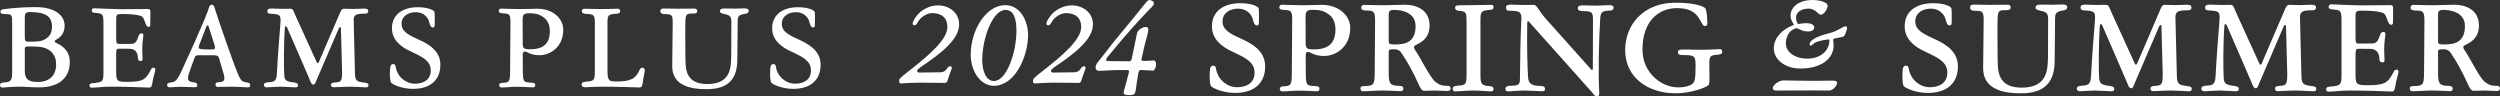
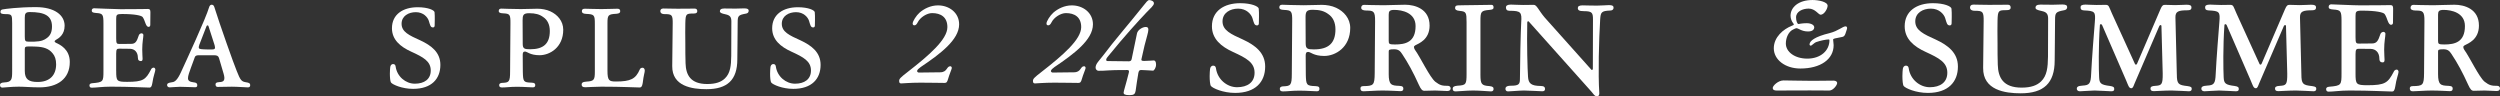
<svg xmlns="http://www.w3.org/2000/svg" id="_レイヤー_2" viewBox="0 0 382.482 14.736">
  <rect x="0" y="0" width="382.482" height="14.736" fill="#333333" stroke="none" />
  <defs>
    <style>.cls-1{fill:#fff;stroke-width:0px;}</style>
  </defs>
  <g id="_レイヤー_1-2">
    <path class="cls-1" d="m279.924,5.062c1.281-.313,2-1.031,2.437-1.031.156,0,.234.125.234.266,0,.141-.141.469-.187.641-.125.437-.25.641-.516.703-.578.141-1.109.203-1.297.281-.078.031-.141.062-.141.141,0,.25.078.547.078.844,0,2.172-2.015,3.577-5.093,3.577-2.328,0-4.062-1.359-4.062-3.093,0-1.734,1.484-2.937,2.734-3.437.25-.094.328-.141.328-.203,0-.078-.078-.187-.156-.281-.141-.188-.344-.594-.344-1.062,0-1.312,1.234-2.406,3.359-2.406.953,0,2.312.281,2.312.875,0,.469-.531,1.375-1.063,1.375-.344,0-.828-.937-1.828-.937-.953,0-1.937.453-1.937,1.344,0,.547.187,1.015.375,1.015.078,0,.531-.125,1.25-.125.719,0,1.156.297,1.156.625,0,.312-.219.64-.953.64-.984,0-1.453-.5-1.781-.5-.094,0-.266.094-.437.172-.75.312-1.172,1.281-1.172,2.172,0,1.297,1.39,2.312,3.281,2.312,2.031,0,3.39-1.219,3.39-2.812,0-.094-.031-.125-.109-.125-.422,0-1.344.203-1.875.391-.375.125-.703.562-.875.562-.094,0-.187-.078-.187-.188,0-.531.812-1.187,3.078-1.734Z" />
    <path class="cls-1" d="m277.337,12.367c1.347,0,2.04-.031,3.157-.031.346,0,.577.125.577.375,0,.312-.616,1.14-1.193,1.14-.924,0-1.848-.016-2.964-.016-1.925,0-3.003.016-5.12.016-.346,0-.578-.109-.578-.406,0-.312.809-1.14,1.655-1.14.578,0,3.118.062,4.466.062Z" />
    <path class="cls-1" d="m2.88,13.26c-1.177,0-2.213.141-2.512.141-.228,0-.369-.141-.369-.404,0-.193.141-.369.65-.386,1.142-.053,1.211-.439,1.211-1.721V3.53c0-1.265-.052-1.37-1.001-1.37-.65,0-.79-.123-.79-.334,0-.246.105-.334.334-.386.386-.07,2.354-.351,5.093-.351,2.863,0,4.391,1.229,4.391,2.845,0,1.37-.878,1.914-1.352,2.178-.105.07-.176.141-.176.228,0,.07.088.141.211.211.58.263,2.107.966,2.107,2.933,0,2.634-1.95,3.881-4.619,3.881-1.282,0-2.336-.105-3.179-.105Zm1.51-6.885h.825c1.124-.035,1.546-.246,1.967-.562.562-.404.773-1.001.773-1.756,0-1.669-1.159-2.213-3.39-2.213-.667,0-.773.246-.773.878v2.845c0,.702.07.808.597.808Zm1.37,6.165c1.914,0,2.827-1.089,2.827-2.705,0-.738-.193-1.282-.527-1.668-.614-.773-1.458-.984-2.511-1.036-.421-.035-1.036-.018-1.282-.018-.386,0-.474.088-.474.439v3.302c0,1.265.58,1.686,1.967,1.686Z" />
    <path class="cls-1" d="m17.778,10.854c0,1.546.07,1.668,1.686,1.668,2.424,0,2.828-.334,3.618-1.844.053-.158.211-.334.439-.334.123,0,.246.158.246.316,0,.281-.316,1.001-.457,2.037-.088.562-.229.703-.439.703-.773,0-2.88-.141-5.919-.141-1.352,0-2.23.158-2.915.158-.246,0-.352-.123-.352-.369,0-.123.088-.299.421-.316,1.704-.141,1.721-.246,1.721-1.879V3.601c0-1.423-.105-1.546-1.142-1.616-.509-.035-.649-.141-.649-.351,0-.246.14-.369.369-.369.316,0,3.056.141,4.04.141,3.179,0,3.776-.035,4.162-.035.316,0,.404.123.404.492,0,.316-.018,1.809-.018,1.949,0,.158-.07.299-.264.299-.457,0-.509-.984-.913-1.51-.176-.211-1.124-.457-3.144-.457-.825,0-.896.123-.896.755v2.933c0,.79.07.896.474.896l1.827-.017c.667,0,.86-.404,1.159-1.3.053-.211.298-.316.421-.316s.281.105.281.263c0,.404-.175,1.071-.175,2.213,0,.632.053,1.212.053,1.405,0,.264-.07.369-.264.369-.246,0-.457-.105-.457-.527,0-.808-.474-1.335-1.194-1.352l-1.651-.018c-.351,0-.474.07-.474.755v2.652Z" />
    <path class="cls-1" d="m29.217,10.345c-.246.703-.457,1.229-.457,1.616,0,.404.281.562.843.632.421.035.58.158.58.439,0,.246-.123.316-.334.316-.263,0-1.739-.07-2.318-.07-.562,0-1.299.088-1.581.088-.263,0-.386-.193-.386-.351,0-.228.141-.351.773-.439.369-.035.79-.263,1.405-1.651.773-1.686,3.741-8.079,4.268-9.87.07-.193.193-.334.369-.334.21,0,.334.123.404.334.791,2.547,3.021,8.834,3.442,9.818.544,1.387.72,1.598,1.37,1.704.597.07.685.228.685.457,0,.228-.123.334-.351.334-.316,0-1.598-.105-2.459-.105-.843,0-1.879.035-2.178.035-.193,0-.316-.141-.316-.369,0-.228.088-.334.58-.369.703-.018.948-.281.65-1.3l-.703-2.389c-.105-.299-.264-.422-.773-.422h-2.266c-.404,0-.58.07-.667.316l-.58,1.581Zm2.688-6.323c-.035-.123-.088-.141-.158-.141s-.123.053-.158.141l-1.089,2.81c-.176.509-.105.65.281.685.334.053,1.387.053,1.633.053.474,0,.562-.123.421-.65l-.931-2.898Z" />
-     <path class="cls-1" d="m54.301,10.994c0,1.37.211,1.51,1.493,1.651.492.07.58.158.58.386,0,.176-.088.334-.369.334-.334,0-1.738-.105-2.458-.105-1.001,0-2.073.088-2.459.088-.334,0-.457-.123-.457-.369,0-.211.158-.351.667-.369.896-.053,1.054-.176,1.036-1.739l-.176-6.586c0-.105-.07-.141-.14-.141-.053,0-.123.07-.158.141l-3.442,7.991c-.158.386-.229.667-.457.667-.352,0-.439-.457-.703-1.054l-3.354-7.728c-.053-.105-.105-.141-.176-.141s-.14.053-.14.141c-.211,3.003-.158,6.252-.105,7.253.035.861.246,1.054,1.528,1.212.439.07.58.158.58.422,0,.246-.141.316-.421.316-.352,0-1.739-.105-2.318-.105-.562,0-1.65.105-2.054.105-.299,0-.422-.193-.422-.351,0-.228.123-.404.808-.439.948-.053,1.141-.263,1.194-1.651.088-1.862.404-5.971.509-7.183.123-1.458.018-1.563-1.528-1.633-.369-.035-.457-.141-.457-.457,0-.211.176-.351.685-.351.176,0,1.018.053,1.545.053.492,0,1.054-.018,1.265-.018.474,0,.439.246.878,1.212l3.179,6.972c.035.105.105.141.158.141.07,0,.105-.035.158-.141l3.25-7.57c.228-.562.386-.615.649-.615.281,0,.878.035,1.388.035.492,0,1.422-.053,1.598-.053.509,0,.685.105.685.386,0,.263-.123.369-.492.386-1.317,0-1.756.14-1.739,1.001l.193,7.903Z" />
    <path class="cls-1" d="m66.497,3.917c0,.158-.088.281-.246.281-.404,0-.439-.351-.649-1.019-.176-.544-.826-1.317-1.985-1.317-1.106,0-2.178.58-2.178,1.774,0,1.247,1.159,1.774,2.88,2.547,1.651.773,3.056,1.809,3.056,3.741,0,2.125-1.334,3.671-4.18,3.671-1.686,0-3.126-.65-3.372-.966-.123-.158-.176-.79-.176-1.37,0-.422.035-.808.053-.966.018-.246.158-.492.439-.492.193,0,.352.088.387.369.21,1.546,1.545,2.634,2.933,2.634,1.458,0,2.441-.685,2.441-2.02,0-1.423-1.142-2.037-2.986-2.88-1.668-.755-2.95-1.827-2.95-3.583,0-2.125,1.686-3.214,3.934-3.214,1.616,0,2.546.457,2.582.755.07.544.018,1.879.018,2.055Z" />
    <path class="cls-1" d="m79.991,11.012c.035,1.475.088,1.598,1.335,1.633.492.018.562.158.562.386,0,.176-.07.334-.352.334-.527,0-1.352-.088-2.458-.088-1.001,0-1.651.105-2.266.105-.299,0-.439-.105-.439-.351,0-.176.087-.316.404-.351,1.106-.035,1.265-.123,1.265-1.756l.053-7.306c.017-1.44-.105-1.528-1.142-1.581-.492-.018-.65-.141-.65-.334,0-.246.105-.386.404-.386s1.563.07,2.968.07c.808,0,1.984-.053,2.546-.053.65,0,1.388.123,1.985.404,1.071.492,1.967,1.475,1.967,2.81,0,2.705-2.055,3.899-3.618,3.899-1.476,0-1.897-.562-2.23-.562-.281,0-.352.176-.352.509l.018,2.617Zm1.124-3.477c2.055,0,3.003-.878,3.003-2.792,0-.984-.369-1.704-1.001-2.125-.562-.422-1.212-.597-2.161-.597-.913,0-1.001.316-1.001,1.089l.018,3.583c0,.755.246.843,1.142.843Z" />
    <path class="cls-1" d="m94.239,12.47c2.248,0,3.021-.404,3.635-1.827.07-.176.211-.281.439-.281.123,0,.334.105.334.439,0,.298-.176.667-.316,1.897-.088.544-.228.685-.457.685-.773,0-2.564-.123-5.866-.123-1.001,0-2.037.088-2.476.088s-.544-.176-.544-.422c0-.211.105-.404.72-.439,1.194-.07,1.299-.264,1.299-1.563V3.671c0-1.37-.07-1.493-1.334-1.546-.509-.018-.65-.193-.65-.404,0-.246.105-.386.457-.386.421,0,1.527.053,2.511.053.896,0,2.055-.053,2.458-.053.334,0,.439.141.439.386,0,.228-.158.351-.58.386-1.264.07-1.37.193-1.37,1.44v7.271c0,1.528.263,1.651,1.3,1.651Z" />
    <path class="cls-1" d="m102.919,3.688c.018-1.423-.105-1.528-1.229-1.528-.509,0-.667-.228-.667-.439,0-.246.123-.422.474-.422.457,0,1.194.035,2.178.035.737,0,2.213-.018,2.634-.018.281,0,.369.193.369.386,0,.228-.123.369-.562.369-1.142,0-1.229.035-1.265,1.475-.018.79-.018,1.949,0,3.126-.018,1.054.018,2.09.035,3.003.053,1.774.738,3.179,3.319,3.179,1.317,0,2.143-.316,2.705-.861.825-.79.948-1.949.966-3.442l.018-5.286c0-.65-.211-.931-.878-1.071-.667-.141-.878-.246-.878-.474s.158-.422.667-.422c.193,0,.755.018,1.721.018.492,0,1.159-.035,1.352-.035.509,0,.667.141.667.351,0,.316-.21.422-.457.457-1.142.211-1.229.351-1.229,1.37,0,2.933-.053,3.6-.053,5.62,0,3.161-1.528,4.566-4.724,4.566-2.195,0-5.269-.439-5.234-3.53l.07-6.428Z" />
    <path class="cls-1" d="m124.668,3.917c0,.158-.088.281-.246.281-.404,0-.439-.351-.65-1.019-.176-.544-.826-1.317-1.985-1.317-1.106,0-2.178.58-2.178,1.774,0,1.247,1.159,1.774,2.88,2.547,1.651.773,3.056,1.809,3.056,3.741,0,2.125-1.335,3.671-4.18,3.671-1.686,0-3.126-.65-3.372-.966-.123-.158-.176-.79-.176-1.37,0-.422.035-.808.053-.966.018-.246.158-.492.439-.492.193,0,.352.088.387.369.21,1.546,1.545,2.634,2.933,2.634,1.458,0,2.441-.685,2.441-2.02,0-1.423-1.142-2.037-2.986-2.88-1.668-.755-2.95-1.827-2.95-3.583,0-2.125,1.686-3.214,3.934-3.214,1.616,0,2.546.457,2.582.755.07.544.018,1.879.018,2.055Z" />
    <path class="cls-1" d="m192.596,3.58c0,.174-.097.309-.27.309-.444,0-.483-.386-.714-1.12-.193-.598-.907-1.448-2.181-1.448-1.216,0-2.394.637-2.394,1.95,0,1.37,1.274,1.949,3.166,2.799,1.814.849,3.359,1.988,3.359,4.111,0,2.336-1.467,4.034-4.594,4.034-1.853,0-3.436-.714-3.706-1.062-.135-.174-.193-.869-.193-1.506,0-.463.039-.888.058-1.062.02-.27.174-.541.482-.541.212,0,.386.097.424.405.232,1.699,1.699,2.895,3.224,2.895,1.602,0,2.683-.753,2.683-2.22,0-1.563-1.255-2.239-3.281-3.166-1.834-.83-3.243-2.007-3.243-3.938,0-2.336,1.853-3.532,4.323-3.532,1.776,0,2.799.502,2.837.83.078.598.02,2.065.02,2.258Z" />
    <path class="cls-1" d="m199.778,11.378c.039,1.621.097,1.756,1.467,1.795.541.019.618.174.618.425,0,.193-.077.367-.386.367-.579,0-1.486-.097-2.702-.097-1.101,0-1.814.116-2.49.116-.328,0-.482-.116-.482-.386,0-.193.097-.347.444-.386,1.216-.039,1.39-.135,1.39-1.93l.058-8.03c.019-1.583-.116-1.679-1.255-1.737-.54-.019-.714-.154-.714-.367,0-.27.116-.425.444-.425s1.718.077,3.262.077c.888,0,2.181-.058,2.799-.058.714,0,1.525.135,2.181.444,1.177.541,2.162,1.621,2.162,3.088,0,2.972-2.258,4.285-3.976,4.285-1.622,0-2.084-.618-2.452-.618-.309,0-.386.193-.386.56l.019,2.876Zm1.235-3.822c2.259,0,3.301-.965,3.301-3.069,0-1.081-.405-1.872-1.1-2.336-.618-.463-1.332-.656-2.374-.656-1.004,0-1.101.347-1.101,1.197l.02,3.938c0,.83.27.927,1.254.927Z" />
    <path class="cls-1" d="m212.462,11.301c0,1.698.405,1.795,1.622,1.834.521.019.618.193.618.425,0,.212-.097.386-.405.386-.406,0-1.583-.097-2.799-.097-1.081,0-2.239.116-2.895.116-.348,0-.463-.154-.463-.444,0-.193.097-.347.444-.347,1.563-.019,1.718-.135,1.737-1.969l.058-7.933c.019-1.564-.232-1.66-1.352-1.66-.54,0-.772-.174-.772-.425,0-.27.174-.444.425-.444.231,0,1.641.058,3.05.058.888,0,2.162-.077,3.243-.077,1.506,0,3.745.637,3.745,3.185,0,2.181-1.679,2.741-2.2,3.03-.116.077-.193.154-.193.251,0,.116.058.29.135.405.869,1.197,2.278,4.227,3.146,4.922.714.541,1.023.618,1.969.618.212,0,.367.212.367.367,0,.212-.116.425-.502.425-.482,0-1.254-.077-1.872-.077-.599,0-1.158.039-1.641.039-.328,0-.521-.193-.849-.907-.869-1.93-1.679-3.397-2.567-4.729-.309-.483-.598-.714-1.216-.714-.753,0-.83.077-.83.347v3.417Zm.965-4.498c1.583,0,3.146-.347,3.146-2.818,0-2.046-2.065-2.471-3.262-2.471-.733,0-.849.232-.849.734v3.995c0,.483.077.56.965.56Z" />
    <path class="cls-1" d="m226.497,11.416c0,1.448.154,1.679,1.39,1.757.521.058.618.193.618.444,0,.193-.096.367-.386.367-.386,0-1.66-.135-2.722-.135-1.081,0-2.201.135-2.683.135-.348,0-.463-.135-.463-.425,0-.212.154-.405.714-.444,1.332-.077,1.409-.193,1.409-1.834V3.387c0-1.486-.077-1.621-1.023-1.718-.56-.039-.733-.212-.733-.425,0-.29.116-.425.502-.425.425,0,1.312-.039,2.394-.039.811,0,2.335-.039,2.702-.039.193,0,.29.174.29.386,0,.251-.135.347-.618.386-1.312.116-1.39.251-1.39,1.718v8.184Z" />
    <path class="cls-1" d="m246.167.781c.541,0,.695.135.695.386,0,.328-.232.444-.521.444-1.351.058-1.447.27-1.525,1.332-.193,3.088-.328,8.435-.135,11.272.019.251-.058.521-.348.521-.424,0-.56-.444-1.197-1.1l-9.129-10.211c-.077-.096-.135-.174-.193-.174-.097,0-.155.077-.155.174-.077,3.301.039,7.219.116,8.3.058,1.062.501,1.409,1.93,1.428.502,0,.675.174.675.463,0,.27-.193.348-.424.348-.309,0-2.142-.116-2.798-.116-.618,0-2.104.135-2.452.135-.251,0-.386-.174-.386-.386,0-.251.135-.483.868-.483,1.235,0,1.352-.27,1.352-1.1,0-2.046.116-7.238.193-8.551.116-1.602-.039-1.814-1.795-1.814-.367,0-.541-.174-.541-.521,0-.251.212-.425.752-.425.212,0,1.312.058,1.873.058.541,0,1.409-.019,1.64-.019.463,0,.753.869,1.679,1.95l7.007,7.837c.077.097.135.174.212.174.058,0,.135-.058.135-.174l.019-7.528c0-1.023-.096-1.293-1.371-1.293-.733,0-.946-.135-.946-.483,0-.251.193-.405.734-.405.212,0,1.139.039,2.2.039.541,0,1.622-.077,1.834-.077Z" />
-     <path class="cls-1" d="m257.481,8.424c-.56,0-.772-.135-.772-.405,0-.29.174-.405.425-.425.328-.039,2.026.019,3.204.019,1.332,0,2.471-.097,2.818-.097.193,0,.329.135.329.425,0,.251-.116.386-.811.444-1.1.058-1.177.27-1.158,1.699l.02,1.563c.019,1.158-.058,1.274-.174,1.39-.386.386-2.741,1.235-5.019,1.235-4.188,0-7.702-2.394-7.702-6.601,0-3.938,2.818-7.258,7.702-7.258,1.795,0,3.745.232,4.498.791.347.29.367,2.123.367,2.355,0,.232-.077.425-.386.425-.425,0-.618-1.1-1.428-1.853-.676-.618-1.525-.888-2.837-.888-2.896,0-5.27,2.104-5.27,6.312,0,1.814.714,3.32,1.93,4.401.984.888,2.278,1.409,3.513,1.409,1.254,0,1.949-.309,2.258-.598.251-.251.424-.618.424-2.529,0-1.699-.096-1.814-1.93-1.814Z" />
    <path class="cls-1" d="m298.581,3.58c0,.174-.097.309-.27.309-.444,0-.483-.386-.714-1.12-.193-.598-.907-1.448-2.181-1.448-1.216,0-2.394.637-2.394,1.95,0,1.37,1.274,1.949,3.166,2.799,1.814.849,3.359,1.988,3.359,4.111,0,2.336-1.467,4.034-4.594,4.034-1.853,0-3.436-.714-3.706-1.062-.135-.174-.193-.869-.193-1.506,0-.463.039-.888.058-1.062.02-.27.174-.541.483-.541.212,0,.386.097.424.405.232,1.699,1.699,2.895,3.224,2.895,1.602,0,2.683-.753,2.683-2.22,0-1.563-1.255-2.239-3.281-3.166-1.834-.83-3.243-2.007-3.243-3.938,0-2.336,1.853-3.532,4.324-3.532,1.776,0,2.799.502,2.837.83.078.598.02,2.065.02,2.258Z" />
    <path class="cls-1" d="m303.486,3.329c.019-1.563-.116-1.679-1.352-1.679-.56,0-.733-.251-.733-.483,0-.27.135-.463.521-.463.501,0,1.312.039,2.394.039.811,0,2.432-.019,2.895-.019.309,0,.405.212.405.425,0,.251-.135.405-.618.405-1.254,0-1.351.039-1.39,1.621-.019.869-.019,2.143,0,3.436-.019,1.158.02,2.297.039,3.301.058,1.95.811,3.494,3.648,3.494,1.447,0,2.354-.347,2.972-.946.907-.869,1.042-2.143,1.062-3.783l.019-5.81c0-.714-.231-1.023-.965-1.177-.734-.154-.965-.27-.965-.521s.174-.463.733-.463c.212,0,.83.019,1.892.019.541,0,1.274-.039,1.486-.039.56,0,.733.154.733.386,0,.348-.231.463-.501.502-1.255.232-1.352.386-1.352,1.506,0,3.223-.058,3.957-.058,6.177,0,3.474-1.679,5.019-5.192,5.019-2.413,0-5.791-.483-5.752-3.88l.077-7.065Z" />
    <path class="cls-1" d="m333.04,11.358c0,1.506.231,1.66,1.641,1.814.541.077.637.174.637.425,0,.193-.097.367-.405.367-.367,0-1.911-.116-2.703-.116-1.1,0-2.277.097-2.702.097-.367,0-.502-.135-.502-.405,0-.232.174-.386.733-.405.984-.058,1.158-.193,1.139-1.911l-.193-7.238c0-.116-.077-.154-.154-.154-.058,0-.135.077-.174.154l-3.783,8.782c-.174.425-.251.734-.502.734-.386,0-.482-.502-.772-1.158l-3.687-8.493c-.058-.116-.116-.154-.193-.154s-.154.058-.154.154c-.231,3.301-.174,6.872-.116,7.972.039.946.27,1.158,1.679,1.332.482.077.637.174.637.463,0,.27-.155.348-.463.348-.386,0-1.911-.116-2.548-.116-.618,0-1.814.116-2.259.116-.328,0-.463-.212-.463-.386,0-.251.135-.444.888-.483,1.042-.058,1.255-.29,1.312-1.814.097-2.046.444-6.563.56-7.895.135-1.602.019-1.718-1.679-1.795-.406-.039-.502-.154-.502-.502,0-.232.193-.386.752-.386.193,0,1.12.058,1.699.058.541,0,1.158-.019,1.39-.019.521,0,.483.27.965,1.332l3.494,7.663c.039.116.116.154.174.154.077,0,.116-.039.174-.154l3.571-8.319c.251-.618.425-.676.714-.676.309,0,.964.039,1.524.039.54,0,1.563-.058,1.756-.058.56,0,.753.116.753.425,0,.29-.135.405-.541.425-1.448,0-1.93.155-1.911,1.1l.212,8.686Z" />
    <path class="cls-1" d="m352.095,11.358c0,1.506.231,1.66,1.641,1.814.541.077.637.174.637.425,0,.193-.097.367-.405.367-.367,0-1.911-.116-2.703-.116-1.1,0-2.278.097-2.702.097-.367,0-.502-.135-.502-.405,0-.232.174-.386.733-.405.984-.058,1.158-.193,1.139-1.911l-.193-7.238c0-.116-.077-.154-.154-.154-.058,0-.135.077-.174.154l-3.783,8.782c-.174.425-.251.734-.502.734-.386,0-.482-.502-.772-1.158l-3.687-8.493c-.058-.116-.116-.154-.193-.154s-.154.058-.154.154c-.231,3.301-.174,6.872-.116,7.972.039.946.27,1.158,1.679,1.332.482.077.637.174.637.463,0,.27-.155.348-.463.348-.386,0-1.911-.116-2.548-.116-.618,0-1.814.116-2.258.116-.329,0-.463-.212-.463-.386,0-.251.135-.444.888-.483,1.042-.058,1.255-.29,1.312-1.814.097-2.046.444-6.563.56-7.895.135-1.602.019-1.718-1.68-1.795-.405-.039-.501-.154-.501-.502,0-.232.193-.386.752-.386.193,0,1.12.058,1.699.058.541,0,1.158-.019,1.39-.019.521,0,.483.27.965,1.332l3.494,7.663c.039.116.116.154.174.154.077,0,.116-.039.174-.154l3.571-8.319c.251-.618.425-.676.714-.676.309,0,.965.039,1.525.039.54,0,1.563-.058,1.756-.058.56,0,.753.116.753.425,0,.29-.135.405-.541.425-1.448,0-1.93.155-1.911,1.1l.212,8.686Z" />
    <path class="cls-1" d="m360.379,11.204c0,1.699.077,1.834,1.853,1.834,2.664,0,3.107-.367,3.976-2.027.058-.174.231-.367.482-.367.135,0,.271.174.271.348,0,.309-.348,1.1-.502,2.239-.097.618-.251.772-.482.772-.85,0-3.166-.154-6.505-.154-1.486,0-2.452.174-3.205.174-.27,0-.386-.135-.386-.405,0-.135.096-.328.463-.347,1.872-.154,1.892-.27,1.892-2.065V3.232c0-1.563-.116-1.699-1.255-1.776-.56-.039-.714-.154-.714-.386,0-.27.155-.405.406-.405.347,0,3.358.154,4.439.154,3.494,0,4.15-.039,4.575-.039.347,0,.444.135.444.541,0,.347-.02,1.988-.02,2.143,0,.174-.077.328-.29.328-.501,0-.56-1.081-1.003-1.66-.193-.232-1.235-.502-3.455-.502-.907,0-.984.135-.984.83v3.224c0,.869.077.984.521.984l2.007-.019c.733,0,.946-.444,1.274-1.428.058-.232.328-.347.463-.347s.309.116.309.29c0,.444-.193,1.177-.193,2.432,0,.695.058,1.332.058,1.544,0,.289-.077.405-.29.405-.271,0-.502-.116-.502-.579,0-.888-.521-1.467-1.312-1.486l-1.814-.019c-.386,0-.521.077-.521.83v2.915Z" />
    <path class="cls-1" d="m373.005,11.301c0,1.698.405,1.795,1.622,1.834.521.019.618.193.618.425,0,.212-.097.386-.405.386-.406,0-1.583-.097-2.799-.097-1.081,0-2.239.116-2.895.116-.348,0-.463-.154-.463-.444,0-.193.097-.347.444-.347,1.563-.019,1.718-.135,1.737-1.969l.058-7.933c.019-1.564-.232-1.66-1.352-1.66-.54,0-.772-.174-.772-.425,0-.27.174-.444.425-.444.231,0,1.641.058,3.05.058.888,0,2.162-.077,3.243-.077,1.506,0,3.745.637,3.745,3.185,0,2.181-1.679,2.741-2.2,3.03-.116.077-.193.154-.193.251,0,.116.058.29.135.405.869,1.197,2.278,4.227,3.146,4.922.713.541,1.022.618,1.968.618.212,0,.367.212.367.367,0,.212-.116.425-.502.425-.482,0-1.254-.077-1.872-.077-.599,0-1.158.039-1.641.039-.328,0-.521-.193-.849-.907-.869-1.93-1.679-3.397-2.567-4.729-.309-.483-.598-.714-1.216-.714-.753,0-.83.077-.83.347v3.417Zm.965-4.498c1.583,0,3.146-.347,3.146-2.818,0-2.046-2.065-2.471-3.262-2.471-.733,0-.849.232-.849.734v3.995c0,.483.077.56.965.56Z" />
    <path class="cls-1" d="m139.632,3.585c0-.328.541-1.198,1.062-1.661.676-.579,1.662-1.101,2.821-1.101,1.7,0,3.226,1.12,3.226,2.898,0,2.376-2.917,4.539-5.872,6.529-.29.213-.522.406-.561.599-.019.116.135.251.251.251,1.005,0,2.801-.039,3.265-.039,1.14,0,.966-.927,1.564-.927.077,0,.232.058.232.271,0,.155-.406,1.062-.56,1.642-.135.502-.251.638-.541.638-.831,0-2.125-.039-3.69-.039-1.583,0-2.665.116-2.955.116-.231,0-.309-.116-.309-.386,0-.309.174-.502,1.353-1.41,3.226-2.511,6.026-4.926,6.026-6.819,0-1.545-1.024-2.144-2.337-2.144-.792,0-1.816.638-2.202,1.41-.135.27-.29.464-.502.464-.212,0-.27-.135-.27-.29Z" />
-     <path class="cls-1" d="m152.051,13.128c-1.971,0-3.535-2.125-3.535-4.771,0-3.767,2.337-7.572,5.293-7.572,2.202,0,3.477,2.318,3.477,4.578,0,3.207-1.951,7.766-5.235,7.766Zm-1.777-3.96c0,1.642.56,3.226,1.777,3.226,1.99,0,3.458-4.424,3.458-7.688,0-1.893-.425-3.187-1.681-3.187-1.97,0-3.554,4.385-3.554,7.65Z" />
    <path class="cls-1" d="m160.104,3.585c0-.328.541-1.198,1.062-1.661.676-.579,1.662-1.101,2.821-1.101,1.7,0,3.226,1.12,3.226,2.898,0,2.376-2.917,4.539-5.872,6.529-.29.213-.522.406-.561.599-.019.116.135.251.251.251,1.005,0,2.801-.039,3.265-.039,1.14,0,.966-.927,1.564-.927.077,0,.232.058.232.271,0,.155-.406,1.062-.56,1.642-.135.502-.251.638-.541.638-.831,0-2.125-.039-3.69-.039-1.584,0-2.666.116-2.956.116-.231,0-.309-.116-.309-.386,0-.309.174-.502,1.353-1.41,3.226-2.511,6.027-4.926,6.027-6.819,0-1.545-1.024-2.144-2.337-2.144-.792,0-1.816.638-2.202,1.41-.135.27-.29.464-.502.464-.212,0-.27-.135-.27-.29Z" />
    <path class="cls-1" d="m172.465,10.713c-1.642,0-2.376.019-2.897.058-.618.058-1.101.058-1.507.058-.251,0-.444-.232-.444-.483,0-.579.502-1.005,1.217-1.932,1.468-1.99,3.941-4.829,6.046-7.476.483-.599.715-.927.947-.927.212,0,.715.135.715.483,0,.348-.464.695-1.14,1.41-1.217,1.275-3.38,3.651-5.737,6.549-.154.213-.425.464-.425.676,0,.116.039.212.212.212.483,0,2.009.039,3.246.039.231,0,.406-.097.444-.367l.811-3.902c.116-.56.87-.985,1.333-.985.309,0,.406.135.406.425,0,.386-.29,1.236-.58,2.395,0,0-.29,1.236-.483,2.125-.039.193.077.251.444.251.599,0,1.275-.077,1.449-.077.212,0,.348.213.348.637,0,.502-.309.927-.463.927-.387,0-1.14-.097-1.739-.097-.328,0-.406.039-.502.425-.077.386-.386,2.434-.425,2.782-.077.464-.271.637-.927.637-.715,0-.908-.135-.908-.386,0-.232.348-1.217.792-3.033.077-.29.019-.425-.232-.425Z" />
  </g>
</svg>